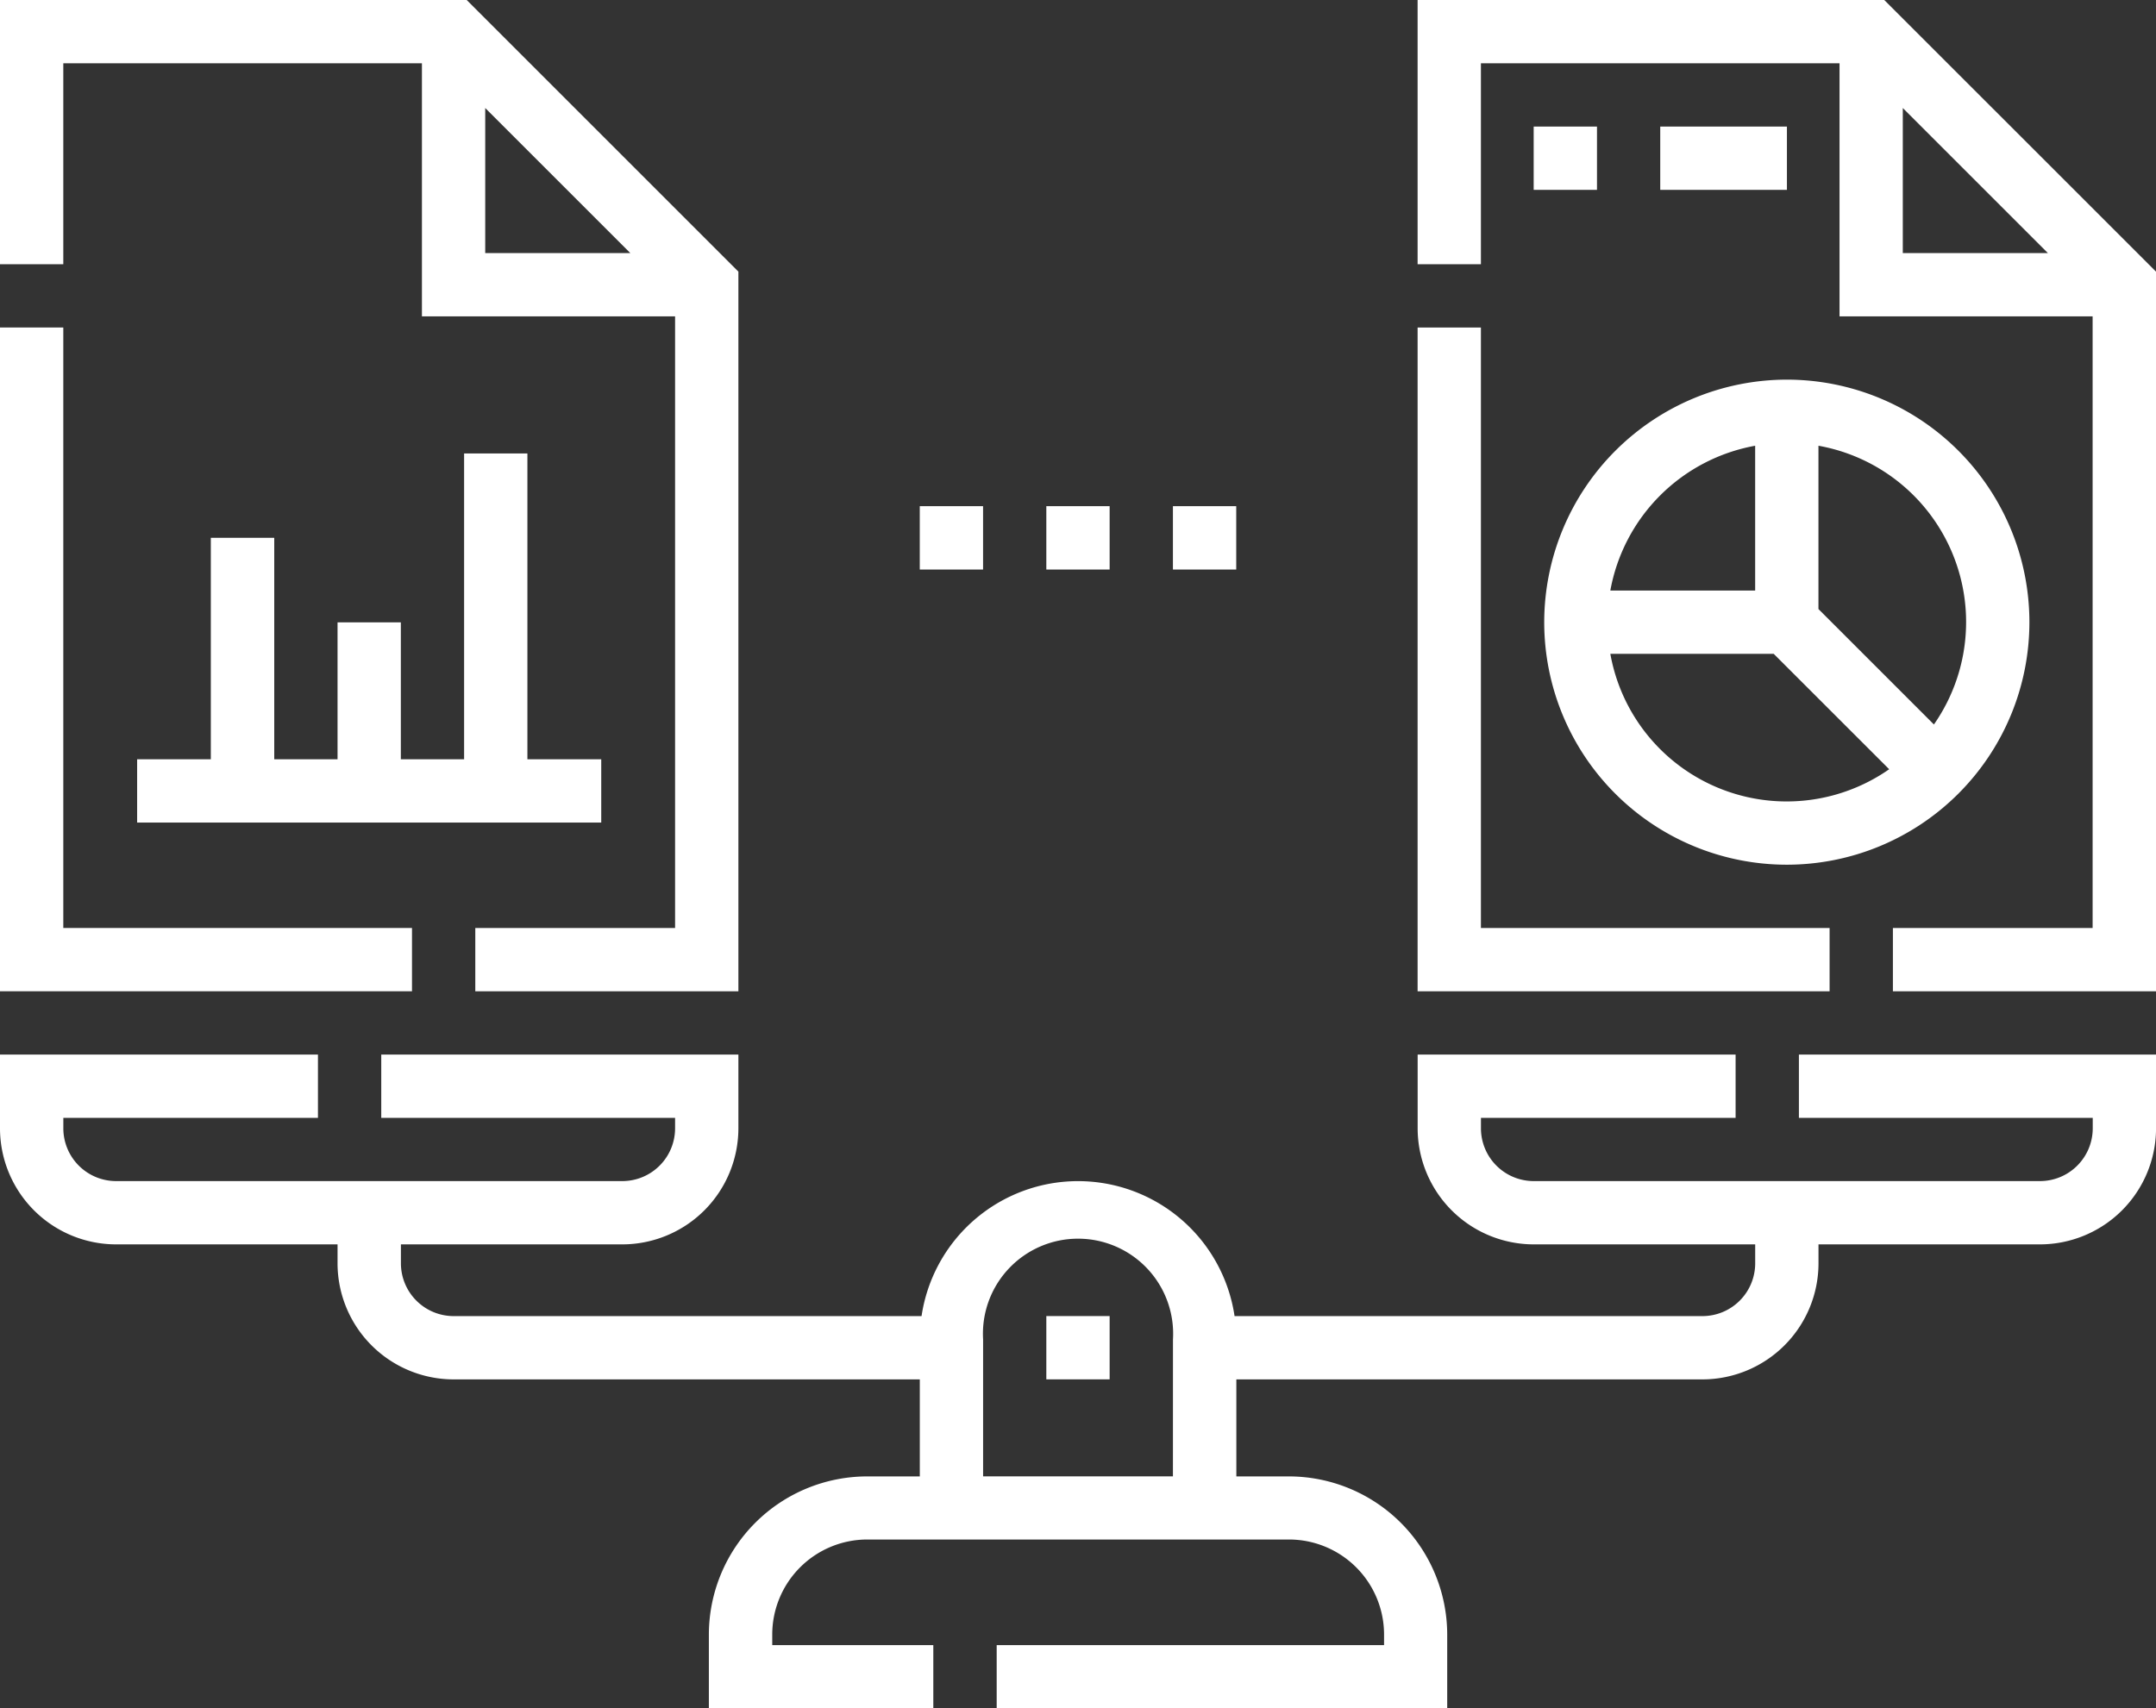
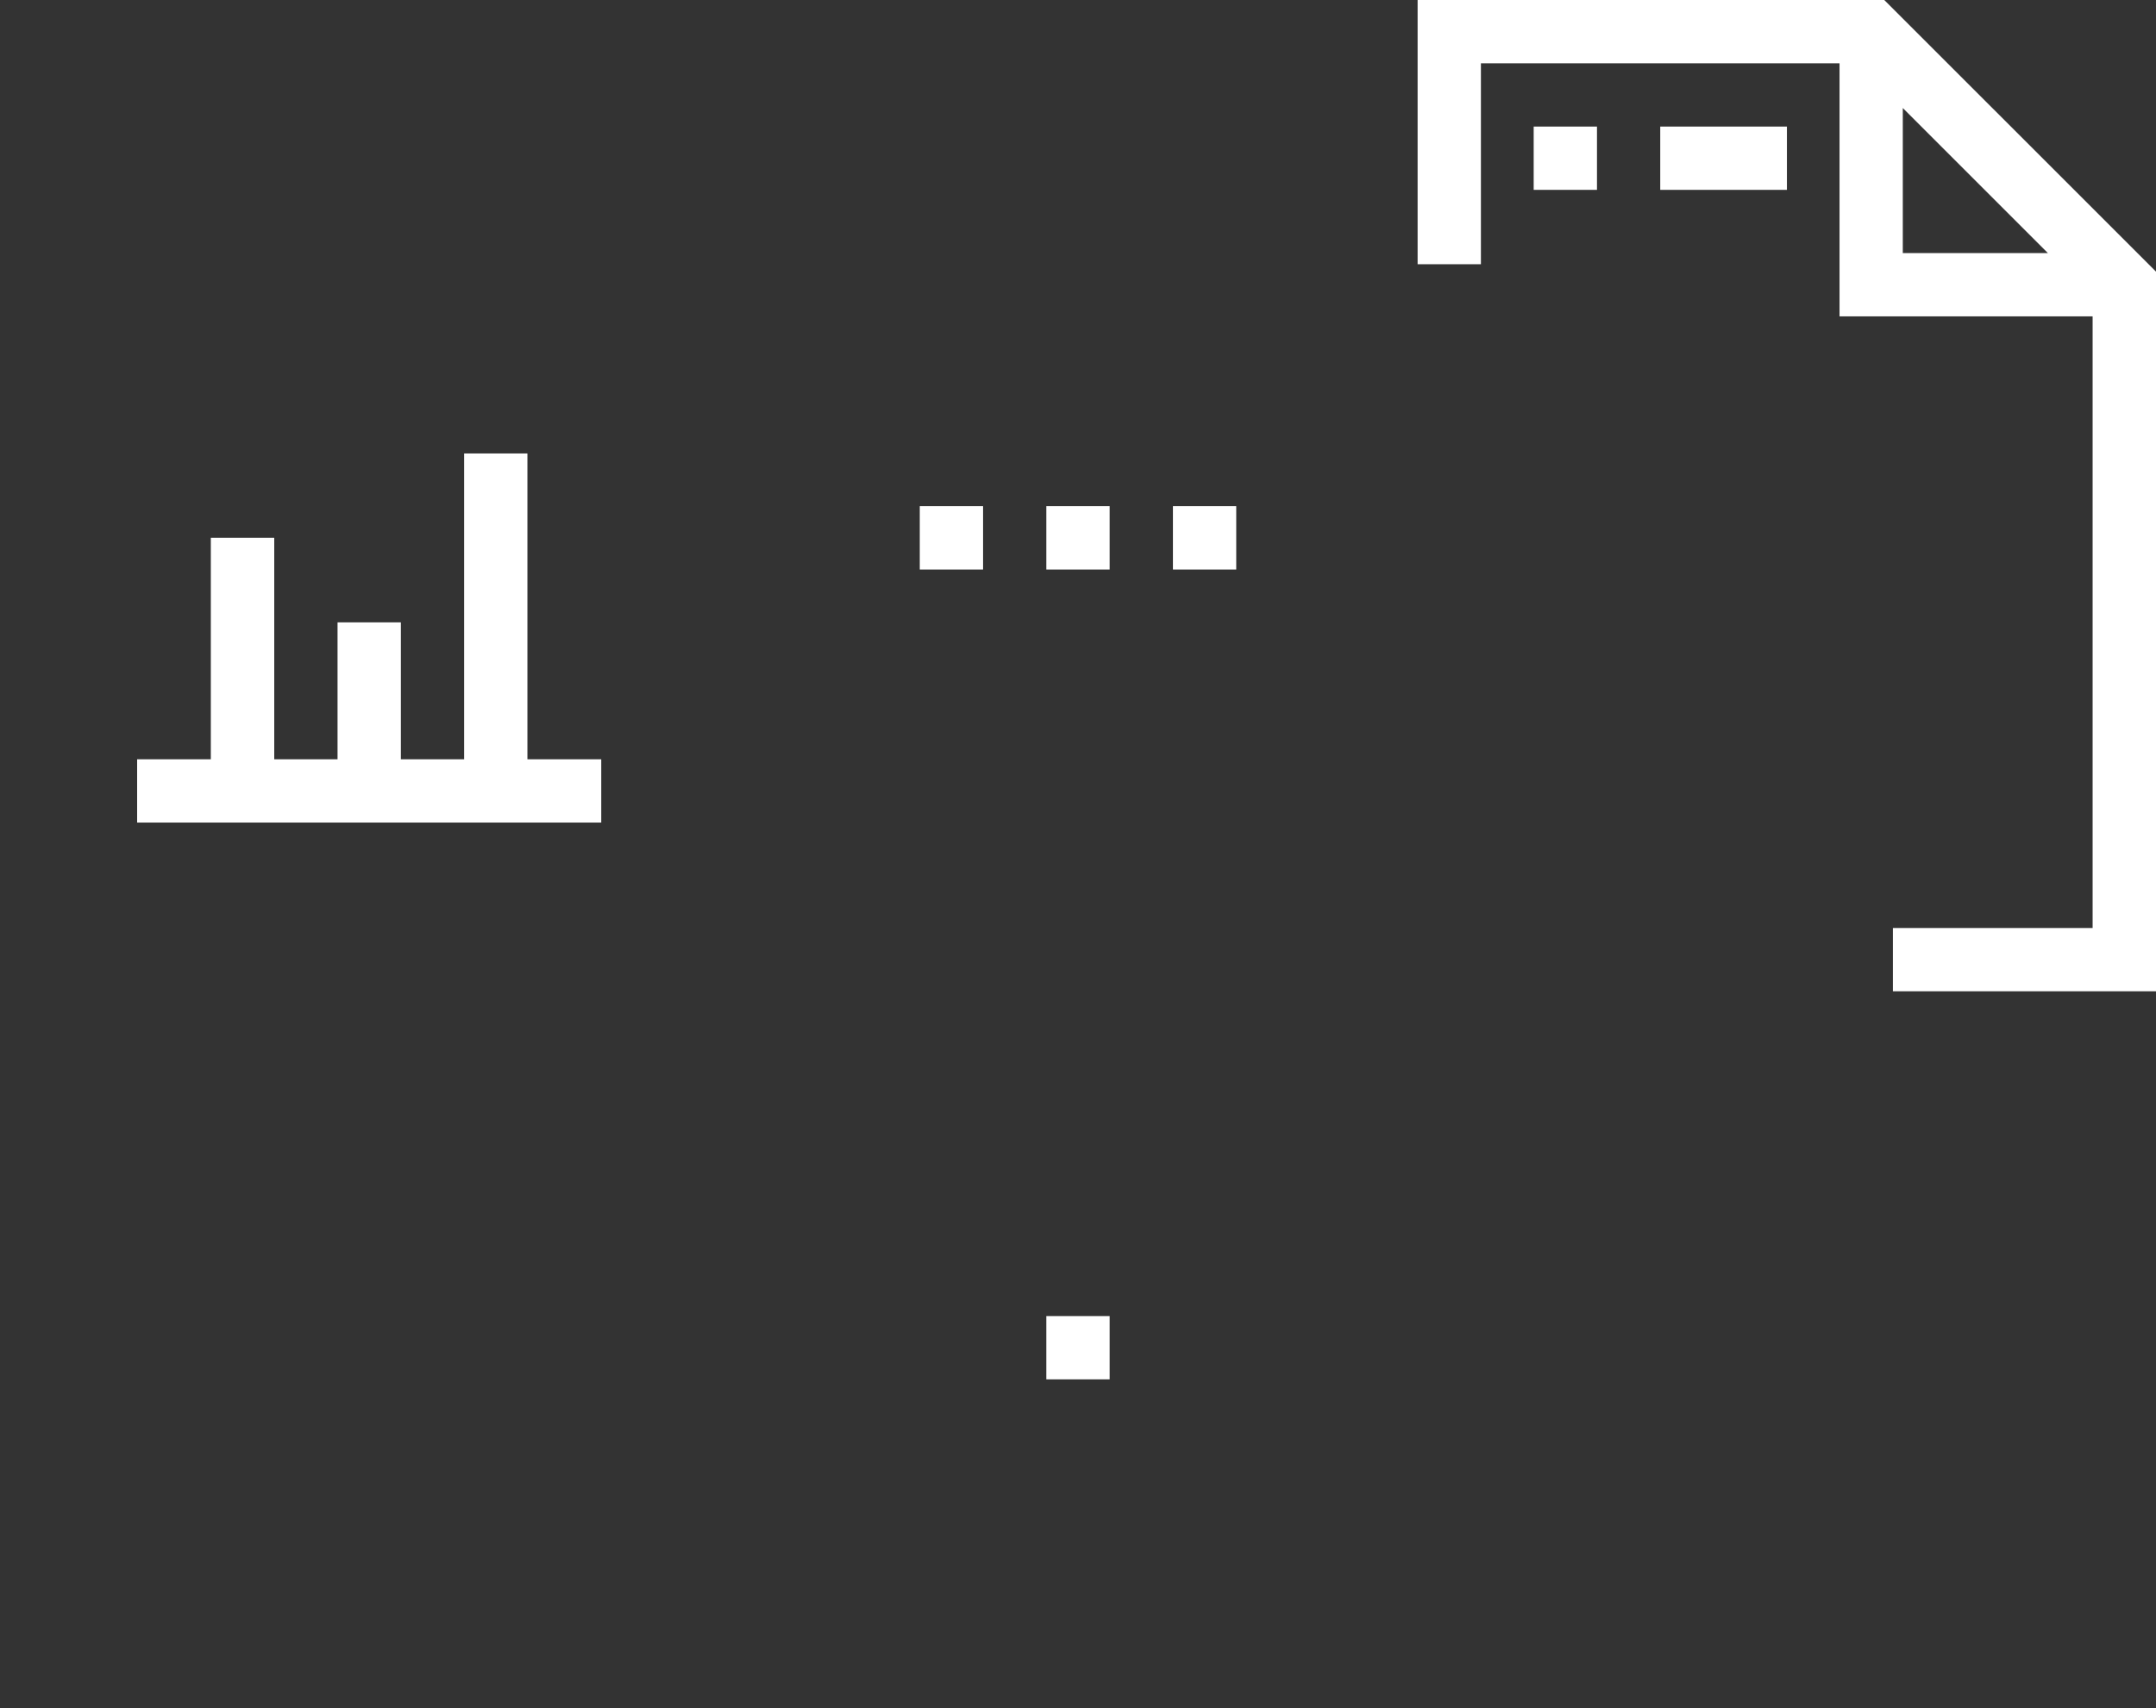
<svg xmlns="http://www.w3.org/2000/svg" id="Comparative_Psychology" data-name="Comparative Psychology" width="56.675" height="44.918" viewBox="0 0 56.675 44.918">
  <rect x="0" y="0" width="56.675" height="44.918" fill="#333333" stroke="none" />
-   <path id="Path_30806" data-name="Path 30806" d="M47.288,252.153h7.724v.277a1.388,1.388,0,0,1-1.386,1.386H40.316a1.388,1.388,0,0,1-1.386-1.386v-.277h6.694v-1.664H37.266v1.941a3.054,3.054,0,0,0,3.05,3.05h5.823v.5a1.388,1.388,0,0,1-1.386,1.386h-12.3a4.159,4.159,0,0,0-8.228,0h-12.3a1.388,1.388,0,0,1-1.386-1.386v-.5H16.36a3.054,3.054,0,0,0,3.05-3.05v-1.941H10.022v1.664h7.724v.277a1.388,1.388,0,0,1-1.386,1.386H3.051a1.388,1.388,0,0,1-1.386-1.386v-.277H8.358v-1.664H0v1.941a3.054,3.054,0,0,0,3.05,3.05H8.873v.5a3.054,3.054,0,0,0,3.05,3.05H24.179v2.551H22.793a4.164,4.164,0,0,0-4.159,4.159v1.941h5.9v-1.664H20.3v-.277a2.5,2.5,0,0,1,2.5-2.5H33.883a2.5,2.5,0,0,1,2.5,2.5v.277H26.2v1.664H38.043v-1.941a4.164,4.164,0,0,0-4.159-4.159H32.5v-2.551H44.753a3.054,3.054,0,0,0,3.05-3.05v-.5h5.823a3.054,3.054,0,0,0,3.05-3.05v-1.941H47.288ZM30.833,261.58H25.843v-3.6a2.5,2.5,0,1,1,4.991,0Zm0,0" transform="translate(0 -222.761)" fill="#fff" />
-   <path id="Path_30807" data-name="Path 30807" d="M10.83,93.589H1.664V77.8H0V95.253H10.83Zm0,0" transform="translate(0 -69.189)" fill="#fff" />
-   <path id="Path_30808" data-name="Path 30808" d="M1.664,1.664h9.427V8.319h6.655V24.4H12.494v1.664H19.41V7.142L12.268,0H0V6.948H1.664ZM12.755,2.84,16.57,6.655H12.755Zm0,0" transform="translate(0 0)" fill="#fff" />
  <path id="Path_30809" data-name="Path 30809" d="M34.5,109.929v5.823H32.563v1.664h12.2v-1.664H42.822v-8.041H41.158v8.041H39.495v-3.6H37.831v3.6H36.167v-5.823Zm0,0" transform="translate(-28.958 -95.788)" fill="#fff" />
-   <path id="Path_30810" data-name="Path 30810" d="M347.486,93.589H338.32V77.8h-1.664V95.253h10.83Zm0,0" transform="translate(-299.391 -69.189)" fill="#fff" />
  <path id="Path_30811" data-name="Path 30811" d="M348.923,0H336.656V6.948h1.664V1.664h9.427V8.318H354.4V24.4H349.15v1.664h6.916V7.142Zm.487,6.655V2.84l3.815,3.815Zm0,0" transform="translate(-299.391)" fill="#fff" />
-   <path id="Path_30812" data-name="Path 30812" d="M366.715,96.553a6.377,6.377,0,1,0,6.377-6.377A6.385,6.385,0,0,0,366.715,96.553Zm7.209-4.639a4.709,4.709,0,0,1,3.035,7.329l-3.035-3.035Zm1.859,8.506a4.709,4.709,0,0,1-7.33-3.035h4.294Zm-3.523-8.506v3.807h-3.807A4.725,4.725,0,0,1,372.26,91.914Zm0,0" transform="translate(-326.122 -80.194)" fill="#fff" />
  <path id="Path_30813" data-name="Path 30813" d="M278.543,120.234h1.664V121.9h-1.664Zm0,0" transform="translate(-247.71 -106.925)" fill="#fff" />
  <path id="Path_30814" data-name="Path 30814" d="M248.484,120.234h1.664V121.9h-1.664Zm0,0" transform="translate(-220.979 -106.925)" fill="#fff" />
  <path id="Path_30815" data-name="Path 30815" d="M218.426,120.234h1.664V121.9h-1.664Zm0,0" transform="translate(-194.248 -106.925)" fill="#fff" />
  <path id="Path_30816" data-name="Path 30816" d="M364.211,30.059h1.664v1.664h-1.664Zm0,0" transform="translate(-323.895 -26.731)" fill="#fff" />
  <path id="Path_30817" data-name="Path 30817" d="M394.27,30.059H397.6v1.664H394.27Zm0,0" transform="translate(-350.627 -26.731)" fill="#fff" />
  <path id="Path_30818" data-name="Path 30818" d="M248.484,312.609h1.664v1.664h-1.664Zm0,0" transform="translate(-220.979 -278.005)" fill="#fff" />
</svg>